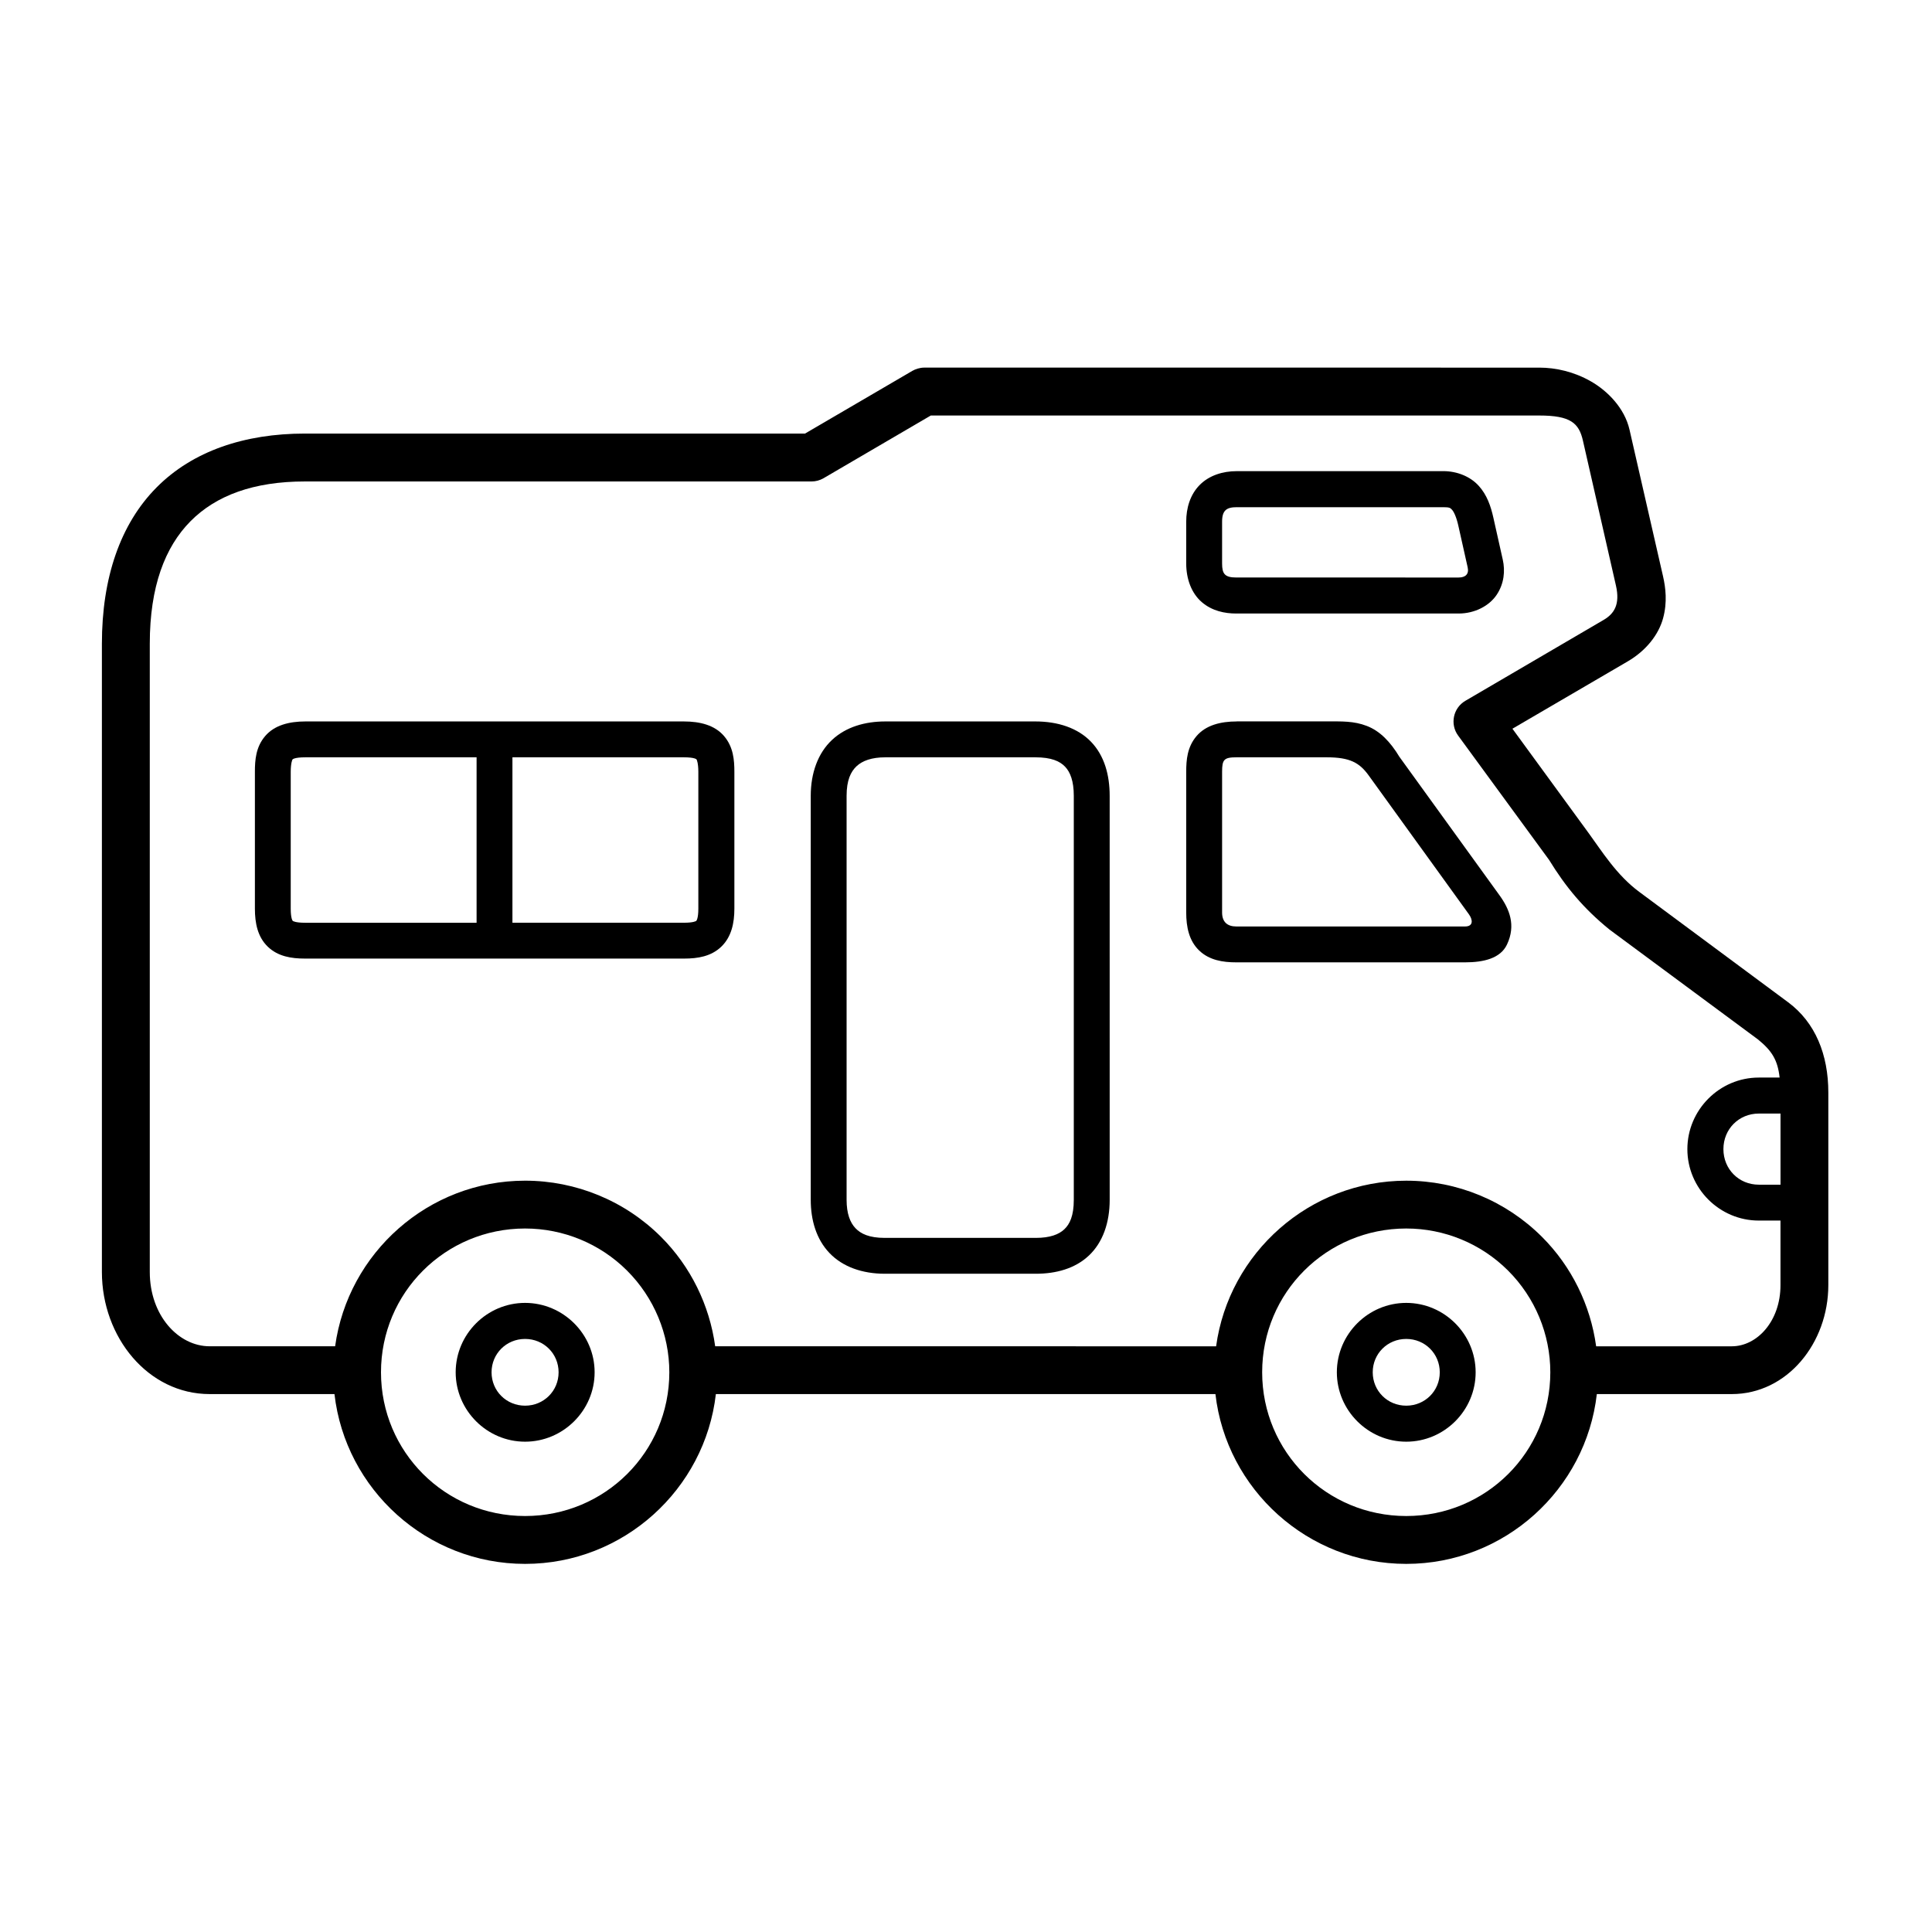
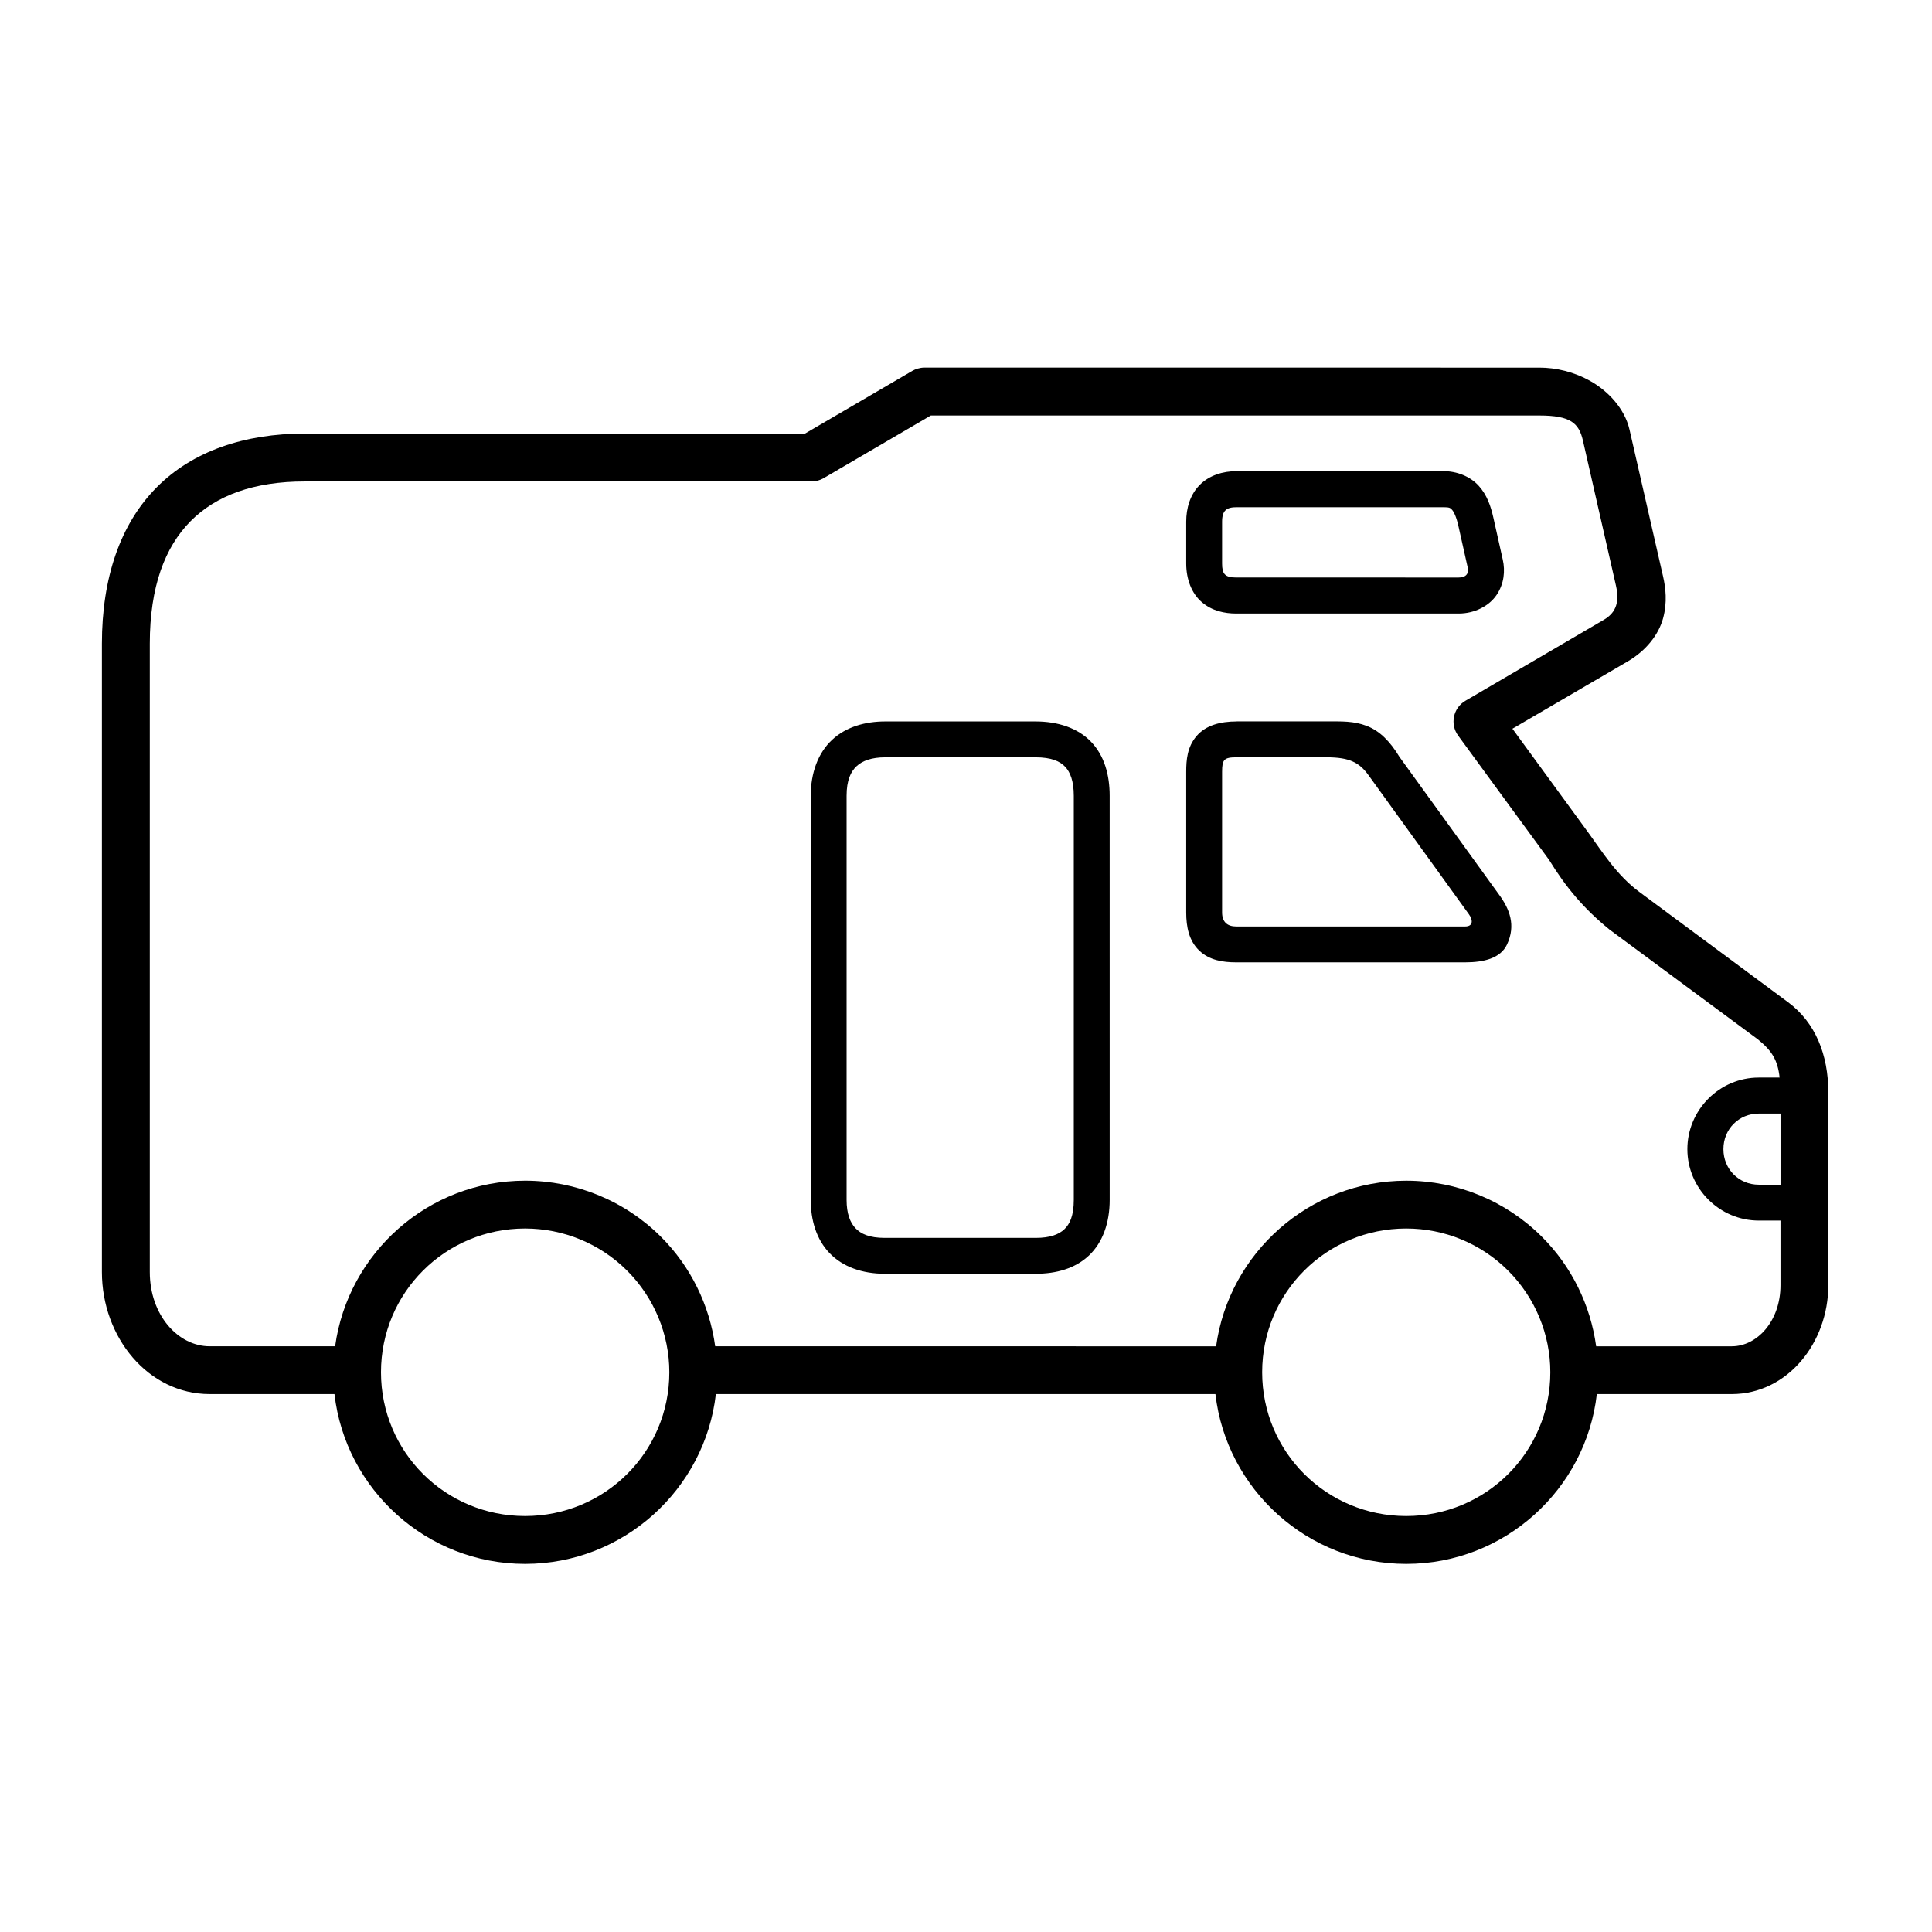
<svg xmlns="http://www.w3.org/2000/svg" fill="#000000" width="800px" height="800px" version="1.1" viewBox="144 144 512 512">
  <g>
-     <path d="m283.15 489.28c-10.105 0-18.391 8.289-18.391 18.391 0 10.098 8.285 18.391 18.391 18.391 10.105 0 18.43-8.289 18.43-18.391 0.004-10.094-8.324-18.391-18.43-18.391zm0 9.551c4.961 0 8.883 3.906 8.883 8.844s-3.926 8.844-8.883 8.844c-4.961 0-8.883-3.906-8.883-8.844 0-4.934 3.922-8.844 8.883-8.844z" />
    <path d="m388.94 241.42c-1.176 0-2.367 0.398-3.18 0.875l-28.426 16.609-132.53-0.004c-15.992 0-29.766 4.629-39.336 14.301-9.578 9.672-14.465 23.898-14.465 41.402v166.48c0 17.309 12.254 32.363 28.559 32.363h33.074c2.894 25.273 24.469 45 50.52 45 26.051 0 47.656-19.727 50.555-45h132.39c2.898 25.273 24.512 45 50.566 45 26.051 0 47.617-19.727 50.508-45h35.766c14.668 0 25.582-13.504 25.582-28.887v-51.035c0-10.02-3.43-18.562-10.66-23.918l-39.469-29.262c-5.981-4.43-9.887-10.766-13.34-15.496l-20.246-27.727 30.57-17.852c4.922-2.879 8.18-7.125 9.348-11.402 1.172-4.277 0.676-8.152 0-11.117l-8.891-38.887c-1.305-5.703-5.805-10.273-10.242-12.801-4.449-2.535-9.238-3.637-13.676-3.637l-162.98-0.004zm1.734 12.695h161.25c8.262 0 10.508 1.988 11.566 6.648l8.754 38.43c1.129 4.965-0.449 7.441-3.258 9.086l-36.66 21.449c-3.234 1.902-4.121 6.188-1.902 9.215l24.098 32.934c4.394 7.164 9.125 12.879 16.027 18.48l39.305 29.082c3.684 2.984 5.258 5.457 5.762 10.125h-5.519c-10.402 0-18.926 8.559-18.926 18.973 0 10.406 8.527 18.926 18.926 18.926h5.75v17.113c0 9.574-6.227 16.207-12.902 16.207h-35.949c-1.504-10.914-6.481-21.137-14.375-29.02-9.539-9.523-22.457-14.867-35.949-14.867-25.672 0-46.996 19.16-50.391 43.887l-132.75-0.004c-1.504-10.914-6.481-21.137-14.375-29.02-9.539-9.523-22.504-14.867-35.996-14.867-25.672 0-46.953 19.16-50.348 43.887h-33.242c-8.32 0-15.875-8.184-15.875-19.684v-166.48c0-15.199 4.043-25.668 10.793-32.484 6.75-6.816 16.711-10.539 30.328-10.539h134.26c1.121 0 2.215-0.301 3.18-0.863zm219.43 184.99h5.75v18.848h-5.75c-5.285 0-9.383-4.113-9.383-9.426 0-5.305 4.098-9.422 9.383-9.422zm-326.95 30.461c10.125 0 19.855 4.004 27.016 11.152 7.16 7.144 11.207 16.867 11.207 26.949 0 21.109-17.062 38.094-38.223 38.094-21.164 0-38.188-16.984-38.188-38.094 0-21.098 17.023-38.102 38.188-38.102zm233.52 0c10.125 0 19.82 4.004 26.98 11.152 7.16 7.144 11.195 16.867 11.195 26.949 0 21.109-17.016 38.094-38.176 38.094-21.164 0-38.188-16.984-38.188-38.094 0-21.098 17.023-38.102 38.188-38.102z" />
-     <path d="m516.67 489.28c-10.105 0-18.391 8.289-18.391 18.391 0 10.098 8.285 18.391 18.391 18.391s18.391-8.289 18.391-18.391c-0.004-10.094-8.289-18.391-18.391-18.391zm0 9.551c4.961 0 8.883 3.906 8.883 8.844s-3.926 8.844-8.883 8.844c-4.961 0-8.883-3.906-8.883-8.844-0.004-4.934 3.918-8.844 8.883-8.844z" />
    <path d="m378.61 335.19c-5.328 0-10.418 1.426-14.133 4.914-3.719 3.488-5.621 8.766-5.621 14.797v107.07c0 5.352 1.461 10.422 4.961 14.09 3.492 3.668 8.715 5.496 14.672 5.496h40.004c5.348 0 10.402-1.355 14.09-4.836s5.496-8.727 5.496-14.75l-0.004-107.07c0-5.496-1.383-10.609-4.914-14.297s-8.793-5.414-14.797-5.414c-13.254-0.004-26.504-0.004-39.754-0.004zm0 9.504h39.75c4.293 0 6.523 1.047 7.894 2.481s2.312 3.801 2.312 7.727v107.07c0 4.254-1.074 6.449-2.519 7.809-1.449 1.367-3.797 2.273-7.562 2.273h-40.004c-4.121 0-6.348-1.07-7.769-2.562-1.422-1.496-2.356-3.863-2.356-7.523v-107.06c0-4.148 1.102-6.402 2.641-7.856 1.551-1.441 3.973-2.356 7.613-2.356z" />
-     <path d="m224.93 335.19c-4.309 0-8.195 0.992-10.66 3.879-2.465 2.887-2.719 6.324-2.719 9.465v36.273c0 3.824 0.723 7.488 3.422 10.082s6.273 3.144 9.84 3.144h100.5c3.566 0 7.133-0.559 9.828-3.144 2.699-2.594 3.477-6.258 3.477-10.082v-36.273c0-3.141-0.27-6.578-2.731-9.465-2.465-2.894-6.348-3.879-10.66-3.879zm0 9.504h45.371v43.844h-45.492c-2.481 0-3.176-0.441-3.223-0.492-0.051-0.051-0.539-0.629-0.539-3.223v-36.273c0-2.356 0.43-3.234 0.461-3.269 0.023-0.039 0.465-0.586 3.422-0.586zm54.875 0h45.414c2.957 0 3.359 0.543 3.387 0.582 0.027 0.035 0.461 0.914 0.461 3.269v36.273c0 2.598-0.5 3.18-0.547 3.223-0.051 0.051-0.738 0.492-3.215 0.492h-45.504v-43.84z" />
    <path d="m471.75 335.19c-4.309 0-8.195 0.992-10.664 3.887-2.465 2.894-2.727 6.32-2.727 9.461v37.27c0 3.824 0.734 7.496 3.43 10.082 2.699 2.586 6.269 3.141 9.836 3.141h60.621c4.988 0 9.395-1.07 11.117-4.715 2.441-5.148 0.629-9.449-1.98-13.059l-26.527-36.695c-2.414-3.996-5.156-6.84-8.637-8.184-3.481-1.344-6.746-1.199-10.621-1.199h-23.848zm0 9.504h23.84c6.152 0 8.688 1.434 11.117 4.793l26.574 36.816c1.086 1.504 1.16 3.223-1.035 3.223h-60.617c-2.375 0-3.762-1.191-3.762-3.719v-37.27c0.004-3.262 0.504-3.844 3.883-3.844z" />
    <path d="m471.75 268.86c-3.711 0-7.316 1.125-9.836 3.68-2.519 2.551-3.555 6.113-3.555 9.711v11.074c0 4.141 1.41 7.914 4.133 10.25 2.719 2.336 6.074 3.016 9.129 3.016h58.93c4.266 0 8.113-2.016 10.082-4.961 1.977-2.945 2.285-6.332 1.613-9.336l-2.481-11.074c-0.688-3.086-1.691-6.062-3.926-8.516-2.234-2.445-5.731-3.848-9.336-3.848zm0 9.551h54.754c1.652 0 1.848 0.191 2.312 0.699 0.465 0.508 1.141 1.887 1.652 4.176l2.481 11.074c0.402 1.793-0.605 2.688-2.394 2.688l-58.926-0.004c-3.047 0-3.762-0.969-3.762-3.719v-11.074c0.004-3.008 1.184-3.84 3.883-3.84z" />
  </g>
</svg>